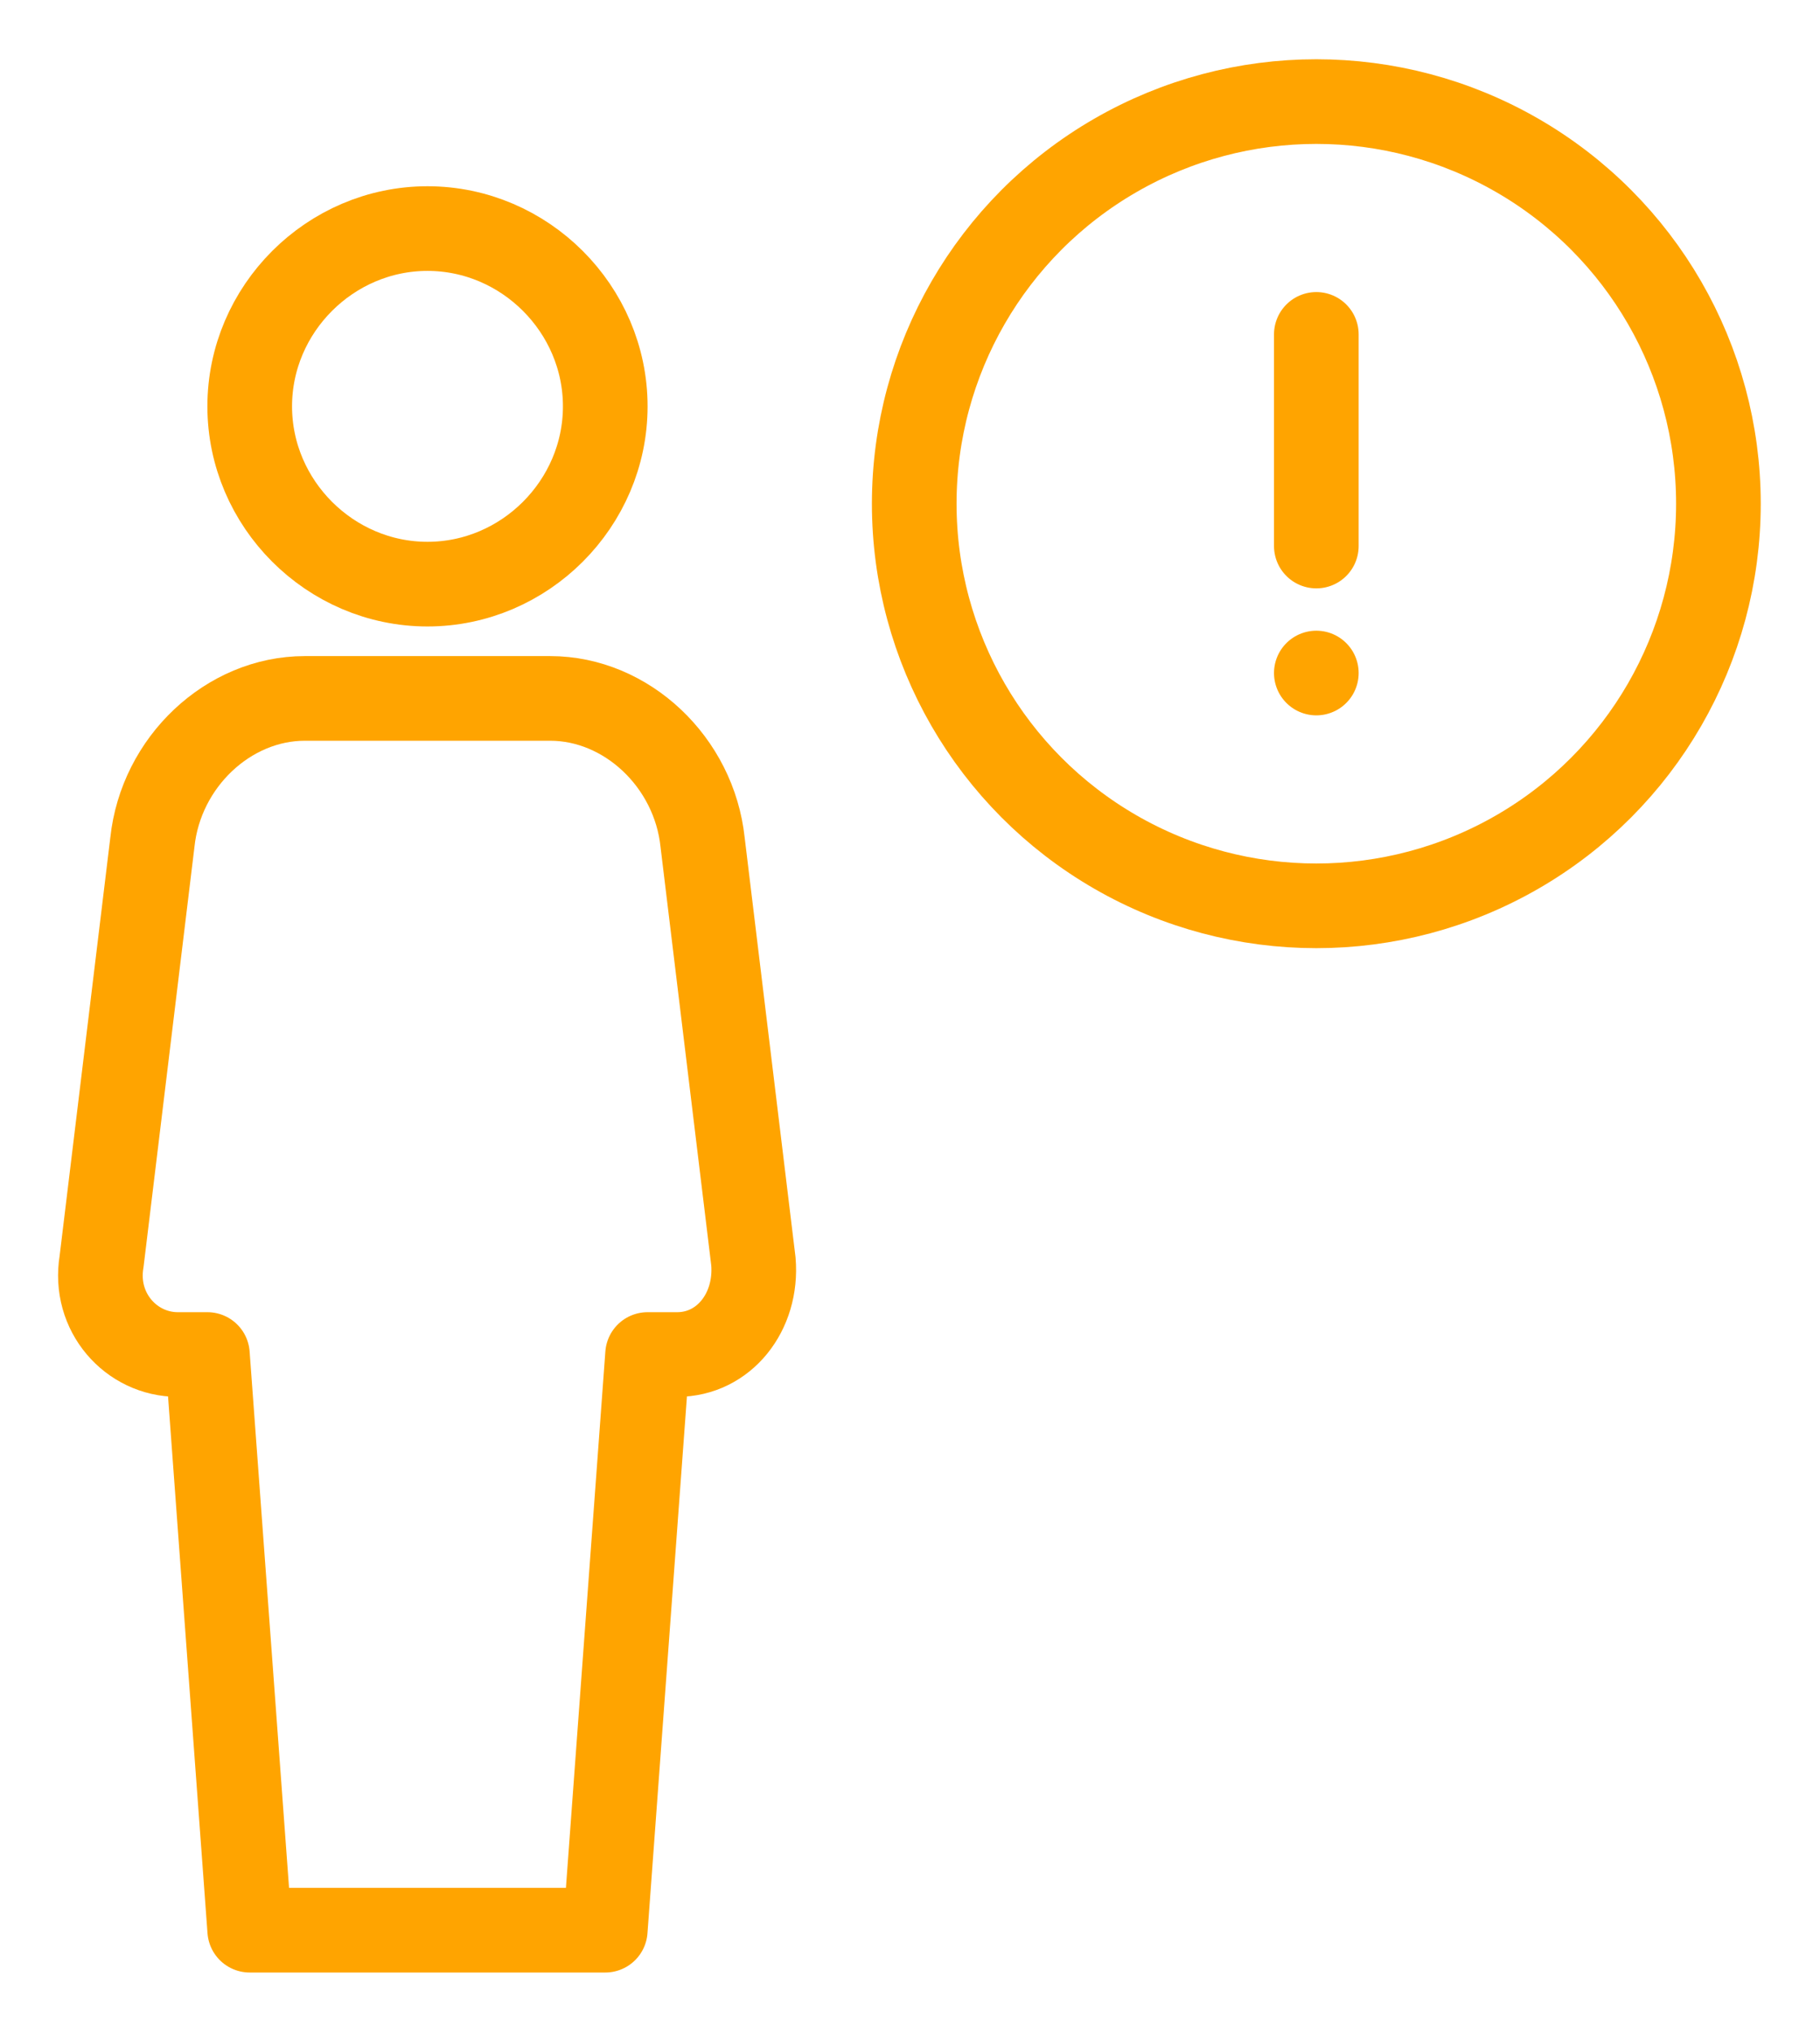
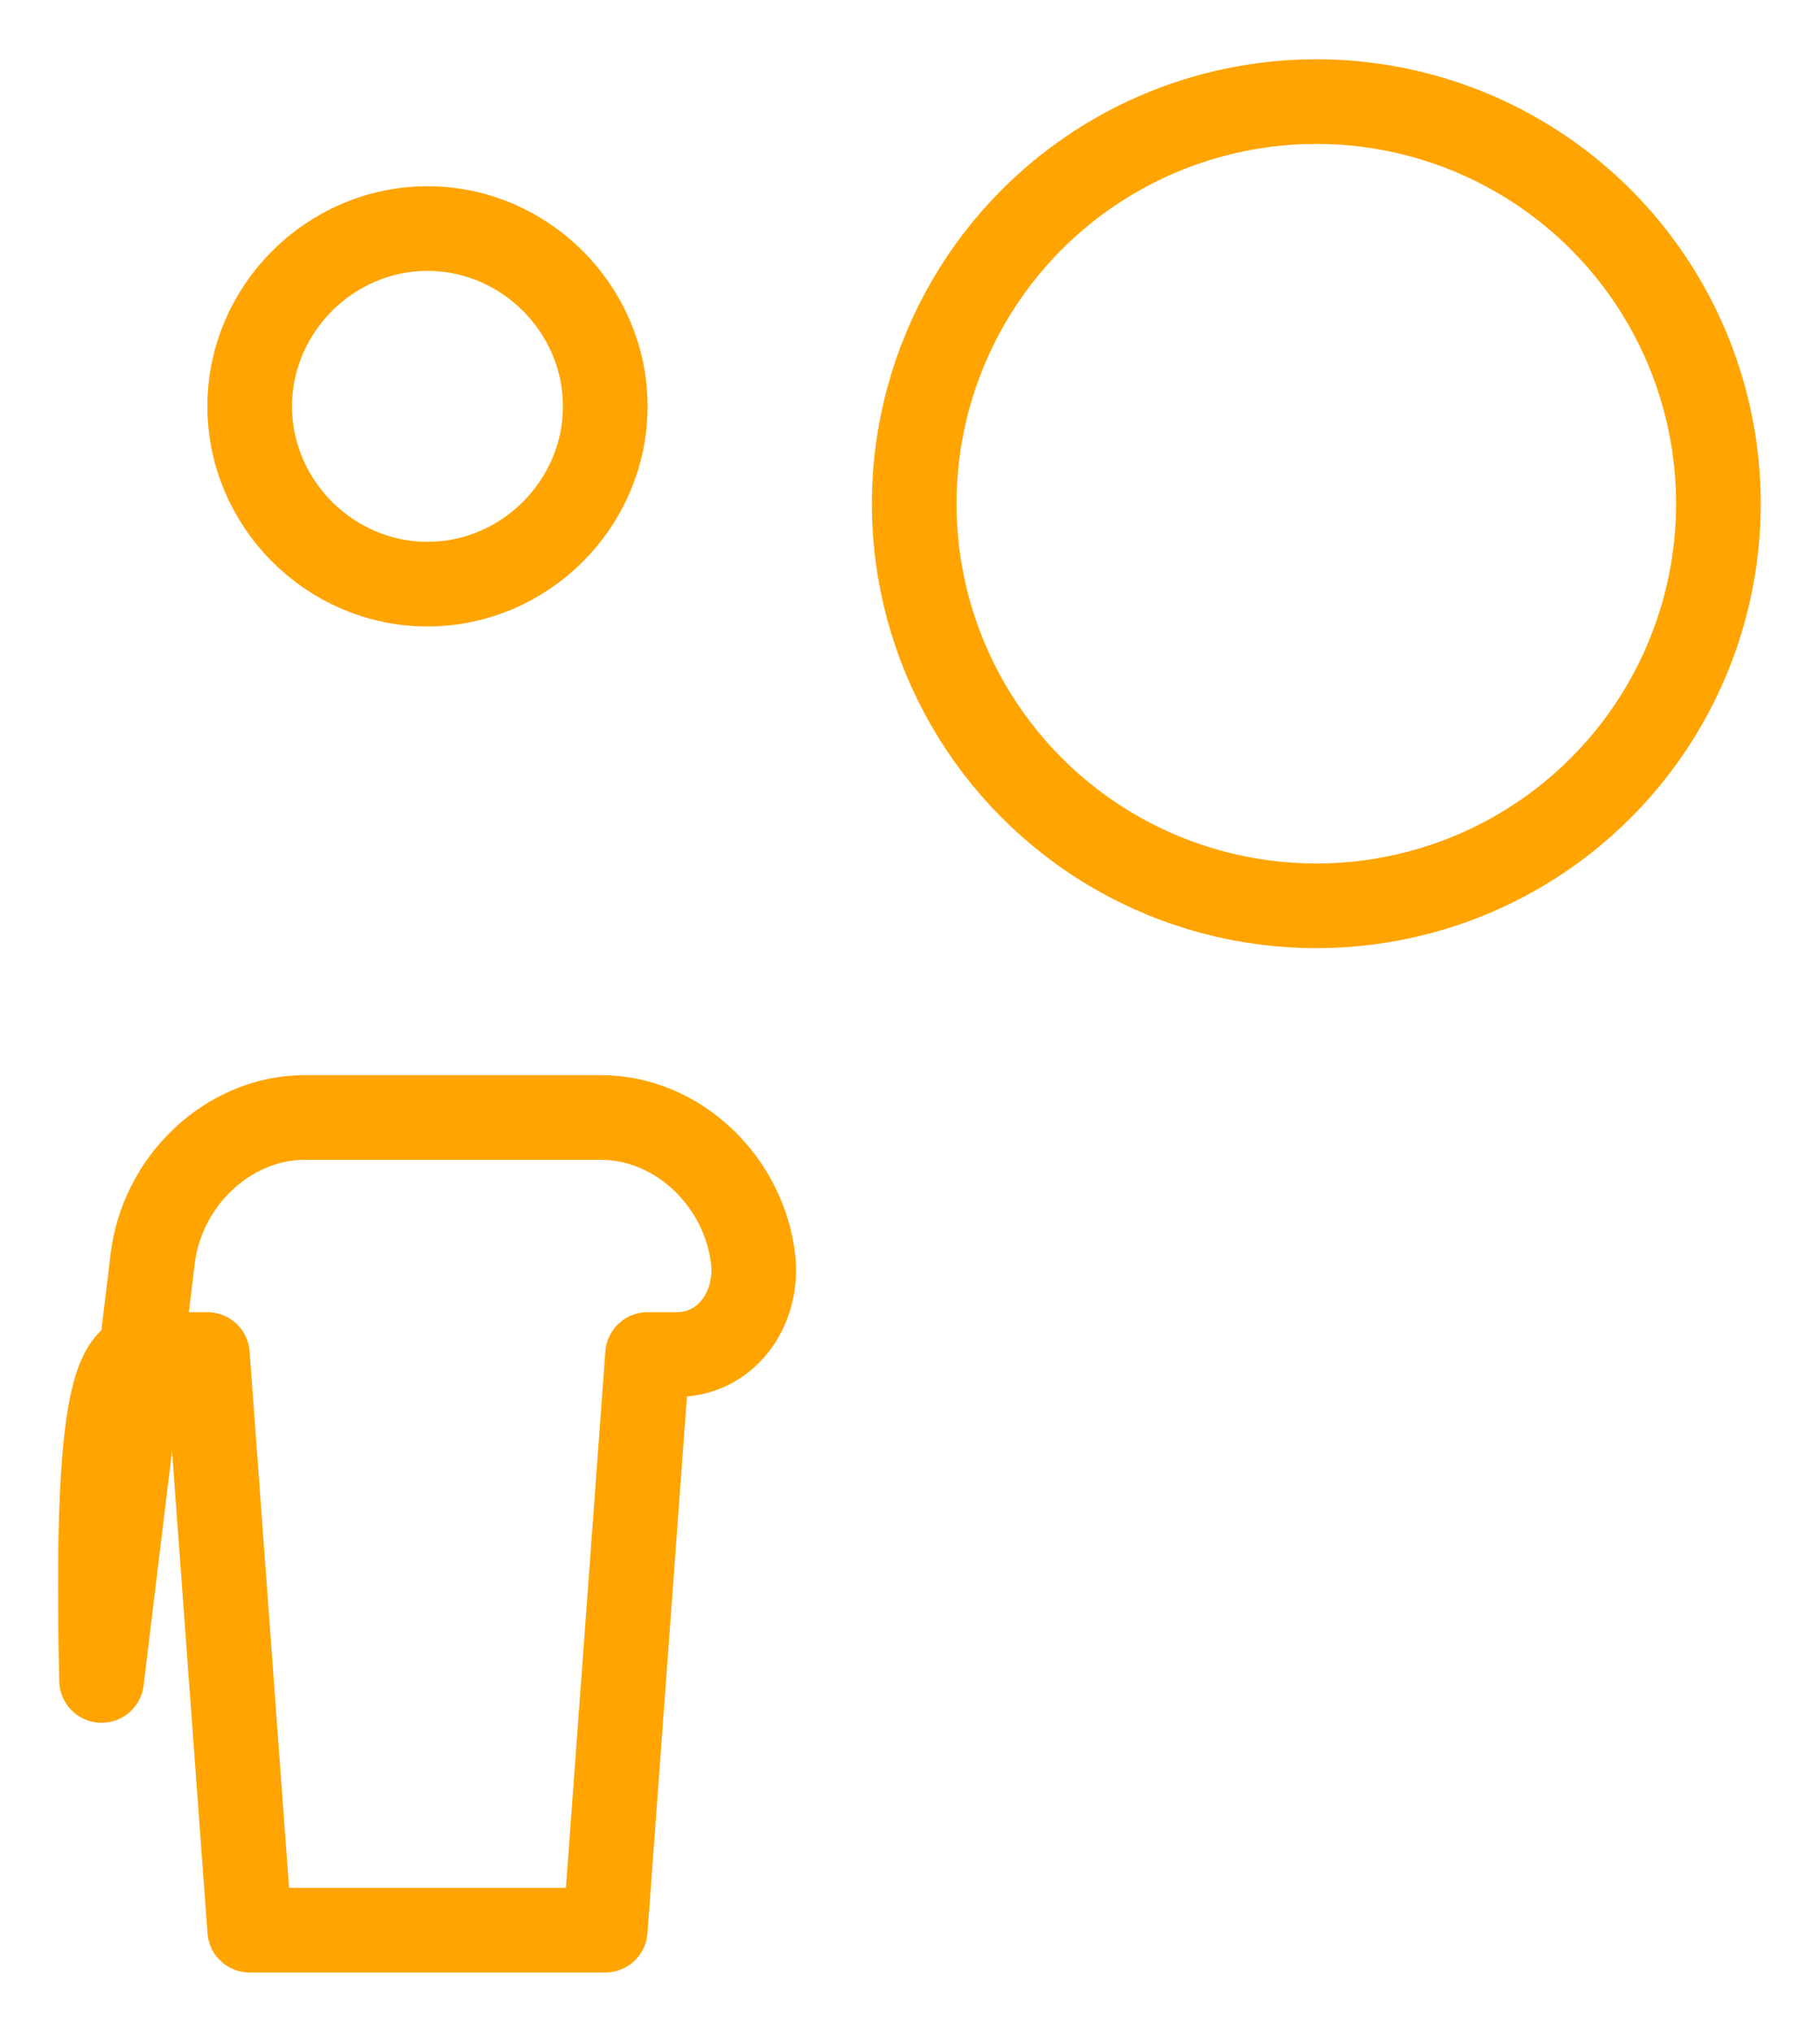
<svg xmlns="http://www.w3.org/2000/svg" version="1.1" id="Capa_1" x="0px" y="0px" viewBox="0 0 43 48" style="enable-background:new 0 0 43 48;" xml:space="preserve">
  <style type="text/css">
	.st0{fill:none;stroke:#FFA400;stroke-width:2;stroke-linecap:round;stroke-linejoin:round;stroke-miterlimit:10;}
</style>
  <g>
    <g>
-       <path class="st0" d="M14.3,9.6c0,2.3-1.9,4.2-4.2,4.2c-2.3,0-4.2-1.9-4.2-4.2c0-2.3,1.9-4.2,4.2-4.2C12.4,5.4,14.3,7.3,14.3,9.6z     M14.3,45.6l1-13.6H16c1.1,0,1.9-1,1.8-2.2l-1.2-9.9c-0.2-1.9-1.8-3.4-3.6-3.4H9.4H7.2c-1.8,0-3.4,1.5-3.6,3.4l-1.2,9.9    C2.2,31,3.1,32,4.2,32h0.7l1,13.6H14.3z" />
+       <path class="st0" d="M14.3,9.6c0,2.3-1.9,4.2-4.2,4.2c-2.3,0-4.2-1.9-4.2-4.2c0-2.3,1.9-4.2,4.2-4.2C12.4,5.4,14.3,7.3,14.3,9.6z     M14.3,45.6l1-13.6H16c1.1,0,1.9-1,1.8-2.2c-0.2-1.9-1.8-3.4-3.6-3.4H9.4H7.2c-1.8,0-3.4,1.5-3.6,3.4l-1.2,9.9    C2.2,31,3.1,32,4.2,32h0.7l1,13.6H14.3z" />
      <circle class="st0" cx="31.1" cy="11.9" r="9.5" />
    </g>
-     <path class="st0" d="M31.1,15.9L31.1,15.9z M31.1,7.9v5" />
  </g>
</svg>